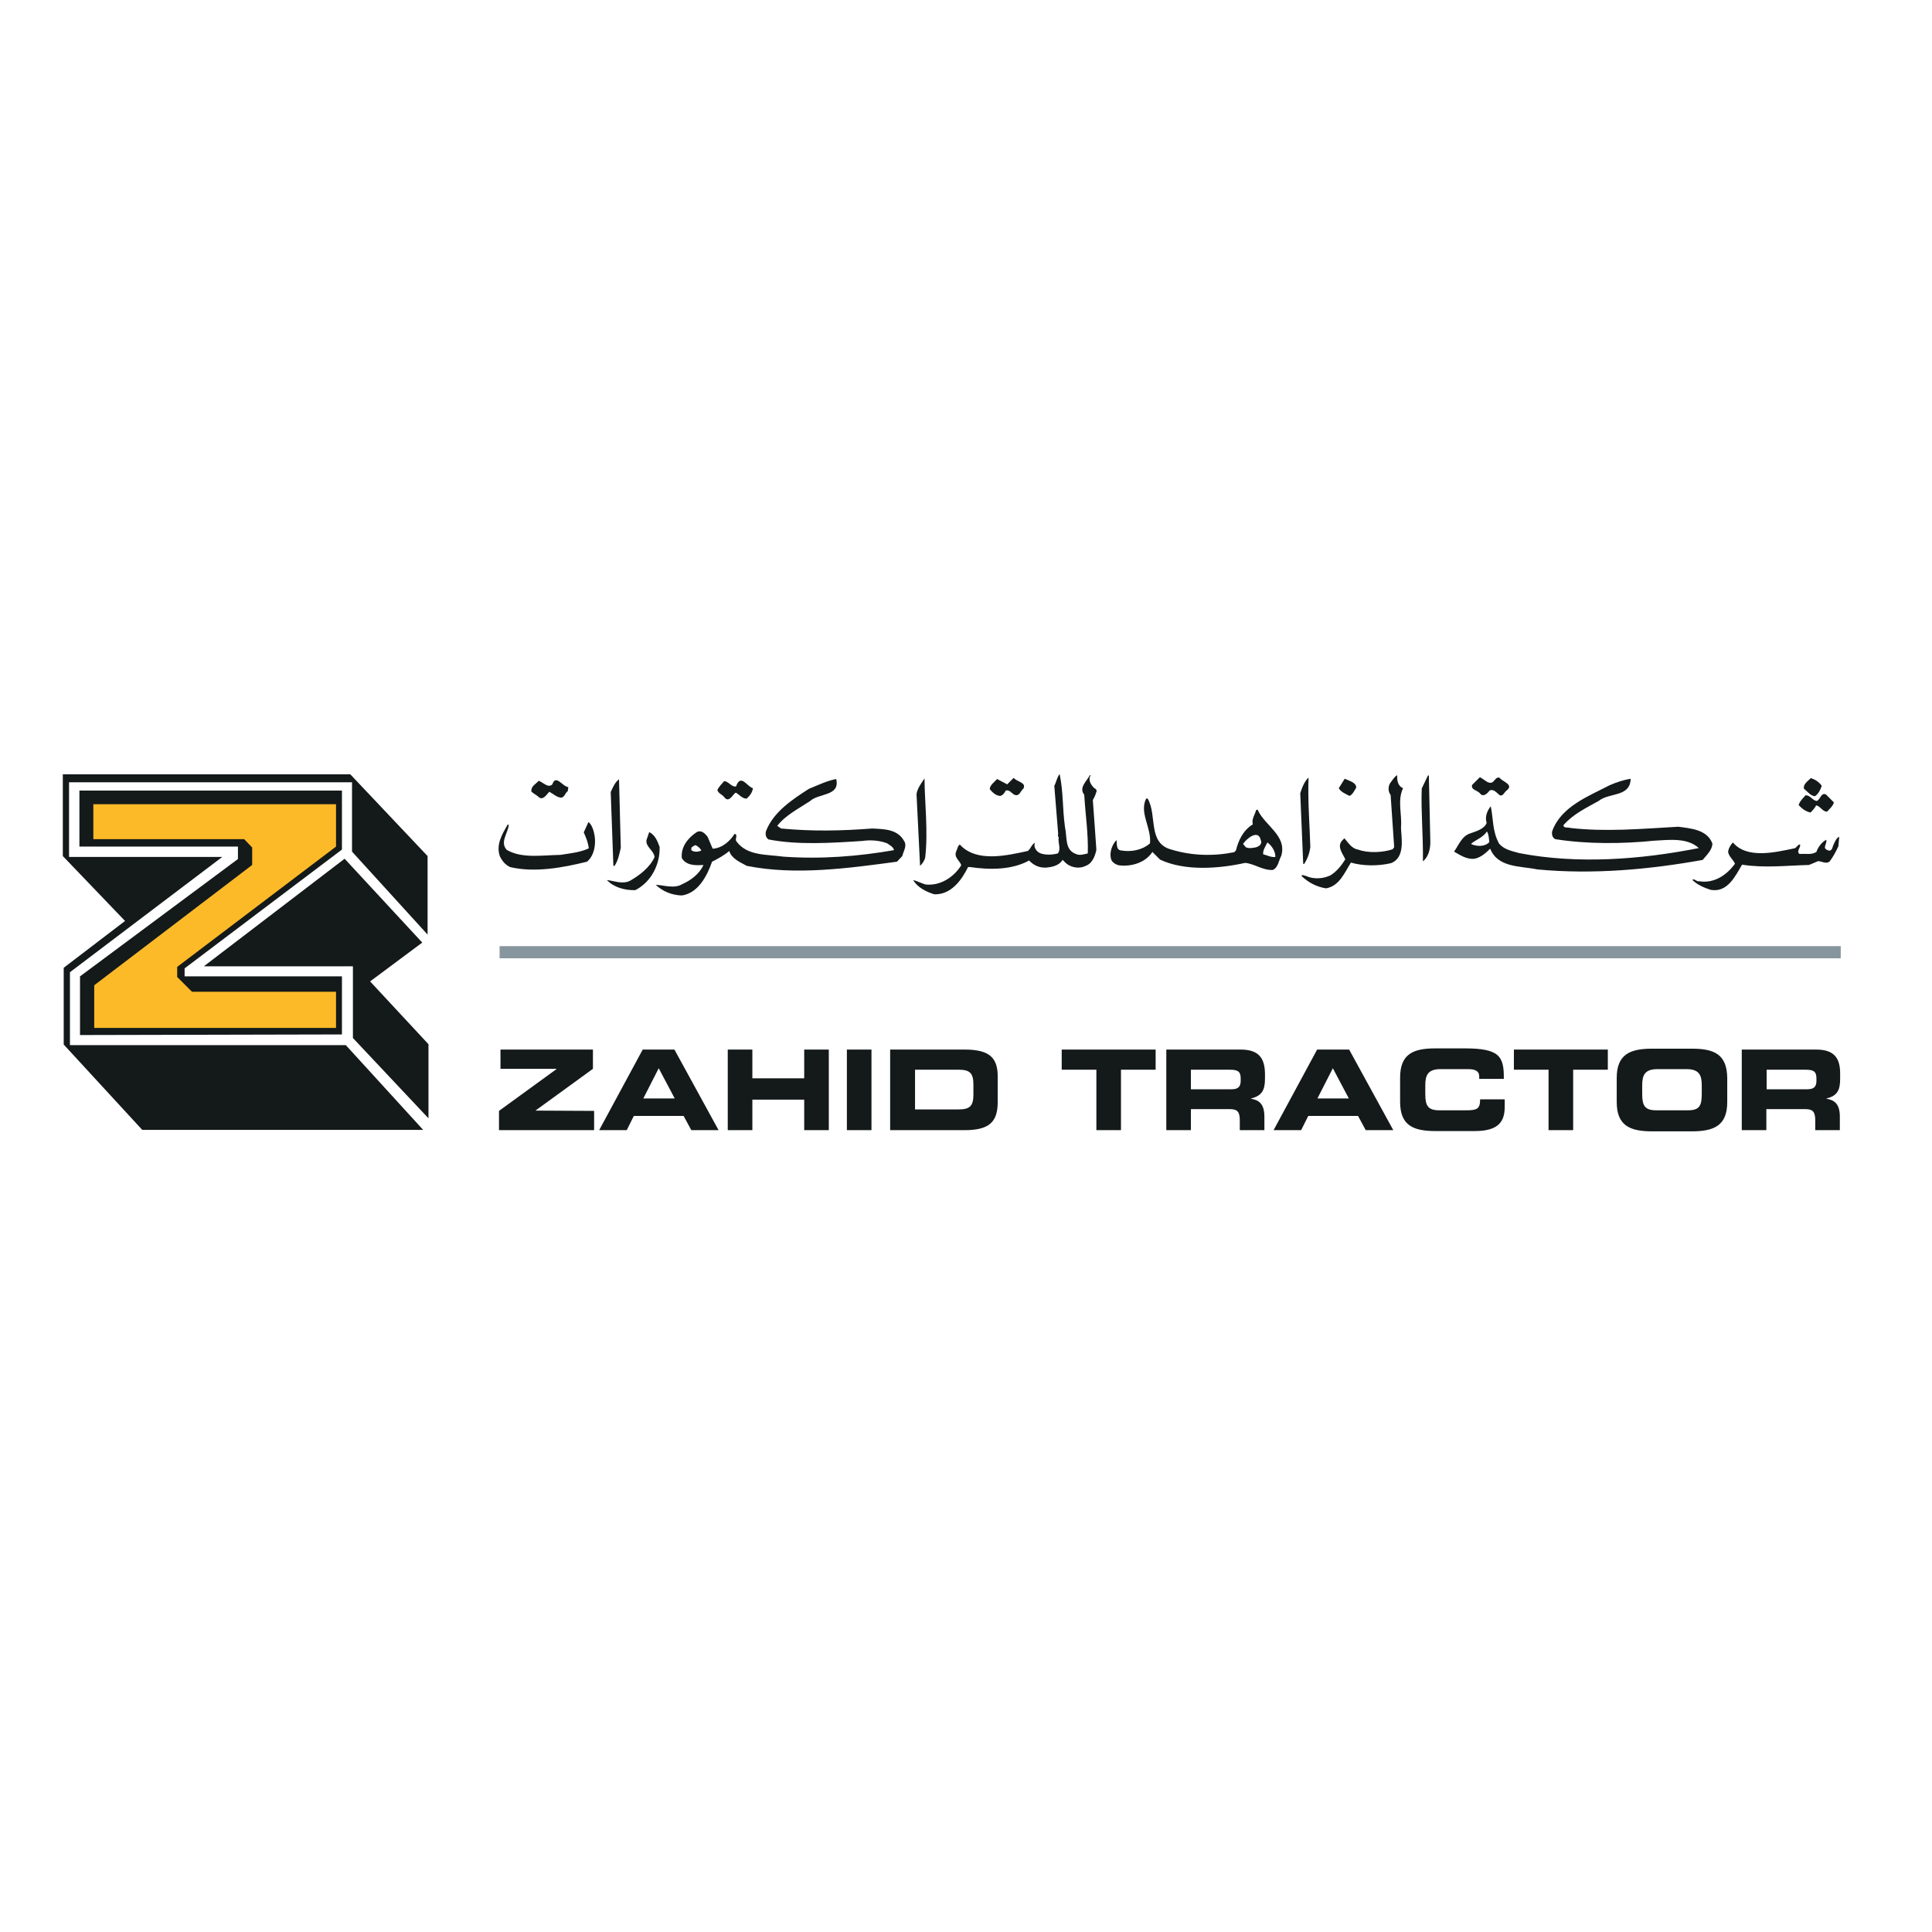
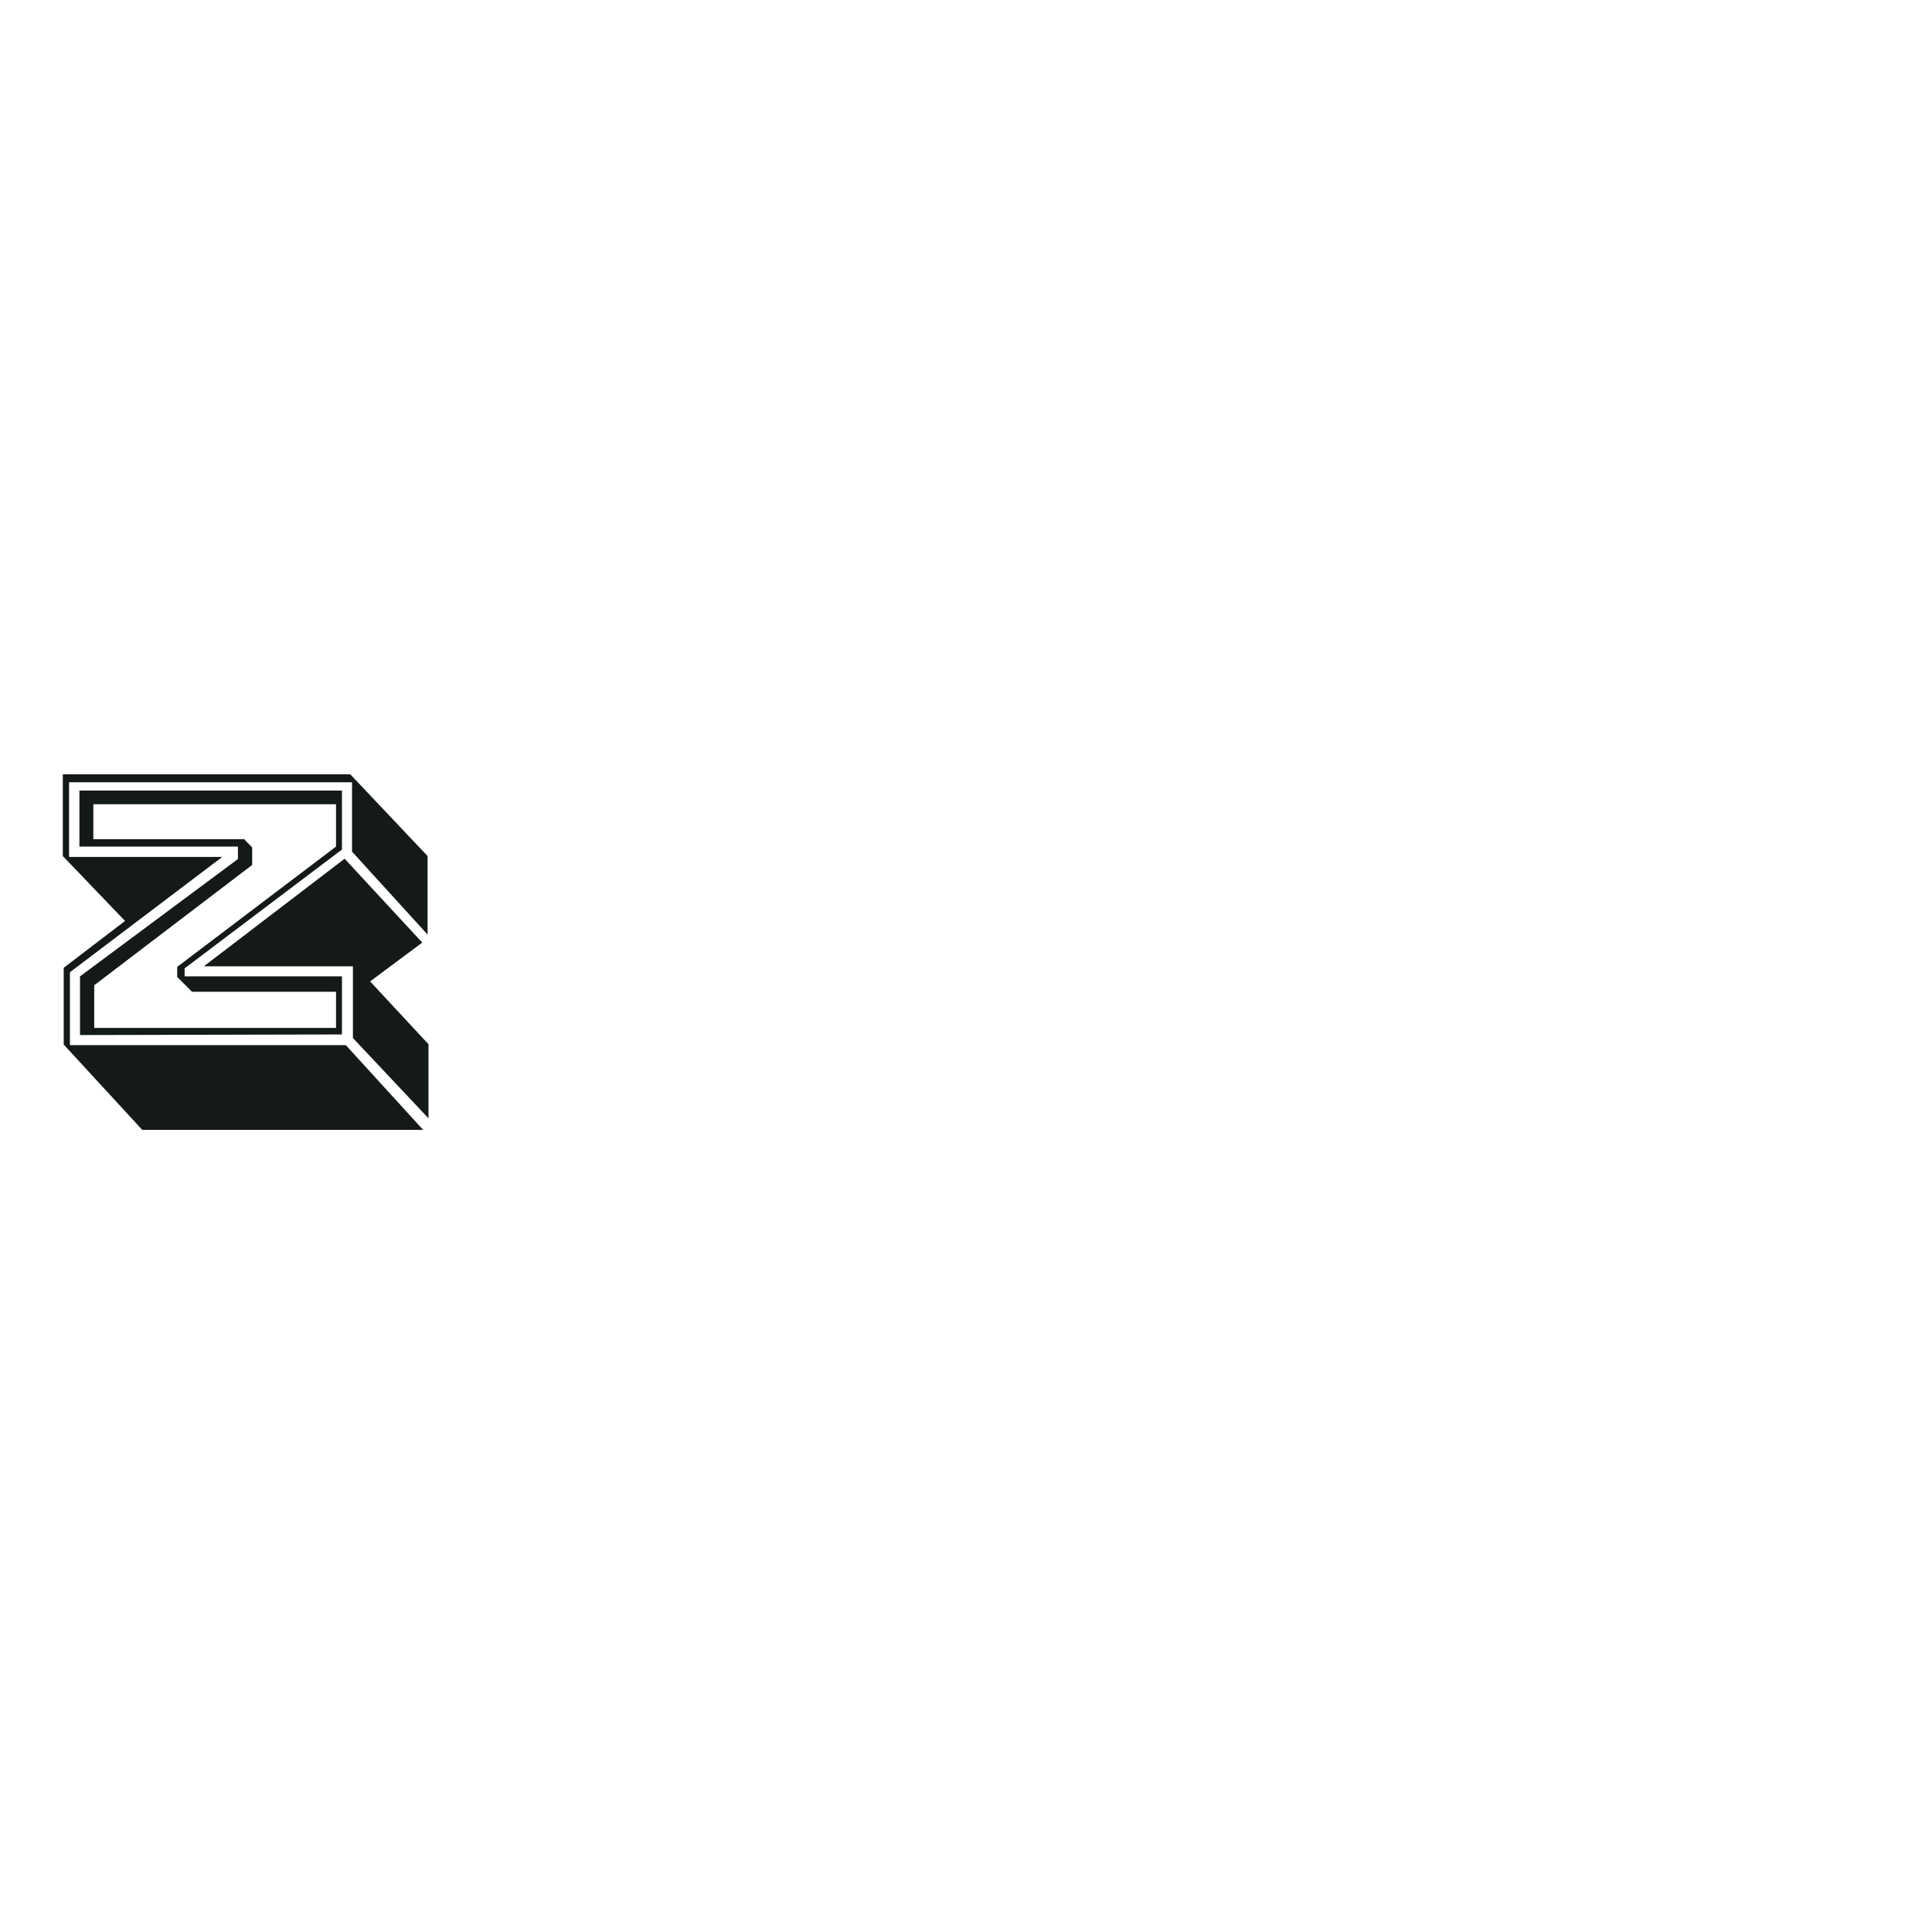
<svg xmlns="http://www.w3.org/2000/svg" version="1.1" id="layer" x="0px" y="0px" viewBox="0 0 652 652" style="enable-background:new 0 0 652 652;" xml:space="preserve">
  <style type="text/css">
	.st0{fill:#14191A;}
	.st1{fill:#87959E;}
	.st2{fill:#FCBA28;}
</style>
-   <path class="st0" d="M185.4,267.2c1.3,0.7,2.5,1.9,4,2c1.2-0.2,1.3-1.6,2.2-2.2l0.2-1.4c-1.9,0-4.2-4.5-5.4-0.9  c-1.4,1.4-3.1-0.7-4.6-1.2c-1.1,1.2-2.6,1.8-2.5,3.6c0.7,0.7,1.6,1.1,2.3,1.7C183.2,270.5,184.5,268,185.4,267.2 M207.4,292.2  c1.2-1.8,1.6-3.9,2.1-6.1l-0.6-23.1c-1.4,1-2.1,2.8-2.8,4.3l0.9,24.9L207.4,292.2z M244.4,269c1.6,2.2,2.9-1,3.9-1.5  c1.2,0.6,2.2,2.1,3.7,2c1.1-1,1.9-2.1,2.1-3.5c-2-0.5-4.1-5.1-5.7-0.6c-1.5,0.3-2.5-1.7-4-1.8c-0.8,0.9-1.8,1.9-2.3,3  C242.4,267.8,243.6,268,244.4,269 M369.2,265.9c-1.1-1.1-2.1-2.8-1.1-4.3h-0.3c-1.1,2.1-3.8,4.2-1.9,6.6c0.4,6.8,1.4,13,1.2,19.8  c-1.3,0.3-2.8,0.8-4,0.2c-3.9-1.4-2.9-5.7-3.7-9.1c-0.9-6.6-0.5-11.5-1.8-17.9c-0.9,1.1-1.1,2.7-1.8,4l1.3,16.1l-0.1,1l0.3,0.1  c-0.4,2,0.9,4-0.3,5.6c-1.8,0.5-4.1,0.6-5.8,0c-1.4-0.5-2.6-2.2-1.9-3.6c-1.2,0.5-1.4,2.1-2.5,2.8c-7,1.5-17.3,4-22.9-2.2  c-0.8,0.6-0.8,1.6-1.2,2.3c-0.9,2.1,1.3,3.2,1.7,4.7c-2.5,4-7,7-12,6.5c-1.5-0.4-2.9-1.2-4.2-1.5c1.3,2.4,4.4,4,7.1,4.8  c5.6,0.2,9.2-4.7,11.4-9.2l0.6,0c6.7,1,14.2,1,20-2.2c1.5,1.6,3.4,2.5,5.7,2.4c2.2-0.2,4.4-0.7,5.6-2.6c0.3,0.3,0.6,0.5,0.7,0.7  c1.7,1.8,4.7,2.5,7.1,1.3c2.3-0.8,3.2-3.5,3.6-5.4c-0.4-6.2-0.8-11.1-1.2-16.8c0.6-1,1-2,1.3-3.1  C370.1,266.6,369.7,266.1,369.2,265.9 M312.2,289.6c1.1-8.9-0.2-19.4-0.2-26.9c-1,1.5-2.4,3.3-2.7,5.3l1.2,24.2  C311.2,291.6,311.9,290.5,312.2,289.6 M337.6,268.6c0.8-0.2,1.5-1.1,1.8-1.8c1.2-0.4,2,0.9,2.9,1.4c1.8,0.7,2-1.2,3.1-2.1  c1-2.1-2.2-2.2-3.3-3.6l-2.2,2.2l-3.4-1.8c-0.9,1-2.4,2-2.5,3.4C334.8,267.3,336.1,268.6,337.6,268.6 M471.5,261.6  c-1,0.6-1.5,1.6-2.3,2.6c-0.8,1.2-0.8,2.9,0.1,4.1l1.2,17.6l-0.5,0.7c-3.2,1.1-8.3,1.4-11.7,0.1c-2.2-0.3-3.4-2.5-4.6-3.8l-0.7,0.7  c-2,2.1,0.2,4.5,1,6.4c-1.3,2.1-2.9,4.1-5,5.4c-2.5,1.2-5.7,1.4-8.3,0.2c-0.4,0-1.2-0.6-1.5,0c2.4,2.3,5.2,3.7,8.3,4.2  c4.5-0.8,6.2-5.2,8.4-8.7c4.1,1.2,9.3,1.2,13.5,0.2c5.1-1.9,3.4-9.1,3.4-12.1c0.4-4.3-1.3-9.1,0.7-13.2  C471.5,265.1,471.5,263.1,471.5,261.6 M440.1,291.6c1.1-1.7,1.8-3.5,2.1-5.7c-0.2-7.3-0.9-15.3-0.6-23.5c-1.4,1.3-2.2,3.4-2.8,5.3  l1,23.8L440.1,291.6z M481.9,261.7l-2.1,4.4c-0.3,7.7,0.5,15.4,0.4,24.6c1.8-1.5,2.5-4,2.5-6.5l-0.5-22.5L481.9,261.7z M455.4,268.6  c1.1-0.4,1.7-1.9,2.3-2.8c0-1.8-2.5-2.3-3.9-3l-2,3.2C452.6,267.4,454.2,267.9,455.4,268.6 M499.5,267.8c1.1,1.4,2.6-0.2,3.2-1  c1.2-0.7,2.4,0.7,3.2,1.4c1.2,0.9,1.7-0.8,2.5-1.4c2.7-2-1.4-3-2.3-4.3c-1-0.5-1.6,0.8-2.3,1.4c-1.5,1-2.9-1-4.4-1.6l-2.6,2.6  C496.3,266.6,498.7,266.7,499.5,267.8 M612.5,268.7c1.2-0.8,1.8-2.1,2.3-3.5c-0.9-1.3-2.3-2.2-3.7-2.6c-1,1-2.7,2.1-2.3,3.6  C610,267.1,611,268.6,612.5,268.7 M612.9,271.8c1.4,0.2,2.2,2.2,3.7,2.1c0.9-1,1.9-1.8,2.3-3.1l-2.7-2.7c-1.6-0.7-1.8,1.5-3,2.2  c-1.6-0.1-2.2-2-3.9-1.9c-0.9,1.1-1.9,1.9-2.3,3.3c1.2,1.3,2.5,2.2,4,2.5C611.7,273.5,612.4,272.8,612.9,271.8 M198.6,277.4  l-1.6,3.5c0.8,1.8,1.5,3.5,1.7,5.4c-3,1.4-6.5,1.7-9.6,2.2c-6.2,0.1-13,1.3-18.1-1.7c-2.4-2.6,0.5-5.7,0.7-8.5h-0.4  c-1.8,3.2-4,6.7-2.6,10.7c0.8,1.6,1.8,2.8,3.4,3.6c8.3,2,17.9,0.2,26-1.8c2.4-2,3-5.6,2.6-8.6C200.4,280.5,199.9,278.5,198.6,277.4   M219.1,280.8l-0.9,2.6c-0.5,2.3,2.4,3.5,2.7,5.8c-1.5,3.5-5.2,6.3-8.4,8.1c-2.6,1.2-5.4-0.1-7.7-0.3c2.4,2.5,6.1,3.5,9.6,3.4  c5.5-2.8,8.4-8.9,8.2-14.6C221.9,283.9,221.1,281.8,219.1,280.8 M294.3,279.6c-10.4,0.8-20.1,1-30.7,0l-1.3-0.9  c2.8-3.6,7.2-5.8,11-8.3c2.9-2.8,10.3-1.6,8.9-7.5c-3.2,0.6-6.2,2.1-9.2,3.3c-5.6,3.6-12,7.8-14.5,14.3c-0.3,1.1,0,2.3,0.9,2.8  c9.8,1.9,21,1.2,31.6,0.5c2.8-0.4,5.8-0.2,8.4,0.8c0.8,0.6,2.1,1.2,2.3,2.3c-12,2.1-24.5,3.1-37.3,2.2c-5.7-0.8-12.3-0.2-15.9-5.2  c-0.6-0.8,0.7-2.2-0.6-2.5c-1.6,2.6-4.4,4.9-7.4,5l-1.7-4c-0.8-1-1.9-2.3-3.5-1.7c-3.1,2-5.6,5.1-5.2,8.9c1.5,2.5,4.6,2.5,7.3,2.3  c-1.4,3.1-4.3,5.2-7.2,6.5c-2.7,1.6-6.2,0.3-8.9,0.2c2.3,2.2,5.4,3.5,8.8,3.6c5.6-0.8,8.6-6.8,10.2-11.4c2-1,4-2.1,5.8-3.6  c0.9,2.7,3.8,3.8,5.9,5c16.5,3.3,34.3,0.8,50.7-1.4l1.8-1.9c0.4-1.7,1.7-3.5,0.6-5.1C302.9,279.8,298.4,279.8,294.3,279.6   M233.6,287.1c-0.5-0.1-0.2-0.6-0.3-1c0.4-0.4,0.9-0.7,1.4-0.9c0.9,0.4,1.6,1.1,2,1.8C235.8,287.5,234.4,287.6,233.6,287.1   M577.9,284.7c-1.8-4.8-7.3-5.1-11.5-5.7c-12.4,0.7-24.5,1.8-36.6,0.4c-0.7-0.3-2.1,0.2-2.2-0.9c3.3-3.8,7.8-5.9,11.9-8.2  c3.5-2.9,10.7-1.2,10.8-7.5c-2.4,0.4-4.8,1.2-7.1,2.2c-7.1,3.7-16.2,7.1-19.3,15.3c-0.4,1.1,0,2.5,1,2.9c10.7,1.7,22.6,1.6,33.5,0.5  c5.2-0.3,11.1-1,14.9,2.5c-19.6,3.9-41,5.5-60.6,1.7c-2.4-0.7-5-1.1-6.8-3.2c-2.3-4.2-1.9-8.2-2.8-12.6c-1.1,1.3-2.1,3.5-1.4,5.6  c-0.7,2-3.4,2.8-5.4,3.5c-3,0.9-4,4-5.6,6.2c2,1.1,4.2,2.7,6.9,2.4c2.1-0.4,3.8-1.9,5.3-3.4c2.6,6.5,10.2,5.8,15.9,7  c18.9,1.8,38,0,55.8-3.2C576.2,288.3,577.8,286.8,577.9,284.7 M496.6,284.9l-0.1-0.2c1.6-1.3,4-2.1,5.3-4.1c0.6,0.8,0.7,2.6,0.8,3.6  C501.1,285.8,498.5,285.7,496.6,284.9 M423.9,273.4c-0.4,1.6-1.6,3-1.1,4.8c-3.3,2-4.9,5.5-5.7,8.8l-0.6,0.6  c-7,1.4-14.4,1.2-21.2-0.9c-8.1-2.1-4.7-11.6-8-17.2l-0.5,0c-2.4,4.8,1.8,9.7,1.3,15.1c-2.6,2.3-6.4,3-9.8,2.4  c-1.7-0.2-1.3-2.3-1.5-3.5c-1.5,1.5-2.4,4.1-1.9,6.2c0.2,1.2,1.5,2,2.6,2.3c4.3,0.6,9.1-0.9,11.4-4.5l2.6,2.6  c8.3,3.9,19.7,3.1,28.7,1.1c3.2,0.3,5.8,2.5,9.3,2.4c1.9-0.8,2-3.2,2.9-4.8c2-6.9-5.7-10.2-8-15.6L423.9,273.4z M427.7,284.3  c1.6,1.1,2.8,3.3,2.7,4.9c-1.5,0.2-2.8-0.6-4.1-0.9C426.1,287,427.1,285.6,427.7,284.3 M425.5,283.6c0.6,1.2-0.7,2.2-1.9,2.4  c-1.1,0.2-2.1,0.4-3.2-0.1l-0.9-1.1C420.6,283.1,424.7,279.6,425.5,283.6 M618.5,285.7c-0.1,0.8-0.8,1.8-1.7,1.2  c-2-0.7-0.1-2.1-0.5-3.5c-1.5,0.8-2.8,2.5-3.3,4.1c-1.7,1.1-3.6,0.5-5.7,0.7c-1.2-0.9,0.4-2.1,0.2-3.2c-0.8-0.1-1.2,1.2-2,1.3  c-6.6,1.4-16,3.6-20.7-2c-0.8,0.9-1.4,1.9-1.6,3c0,1.6,1.8,2.8,2.3,4.2c-2.9,4-7.2,6.7-12.1,5.9c-0.9,0.2-1.5-1-2.3-0.5  c1.5,1.6,4,2.7,6.2,3.4c5.7,1,8.3-4.6,10.6-8.5c7.5,1.2,14.9,0.3,22.6,0.1l3.1-1.3c1.3,0.1,2.5,1,3.8,0.2c1.2-1.6,2.2-3.4,3-5.2  l0.3-3.2C619.7,282.7,619,284.5,618.5,285.7" />
-   <path class="st0" d="M180.7,374.8l19.4-14.1v-6.5h-31.2v6.5h18.9v0.1l-19.4,14.1v6.5h32.1v-6.5L180.7,374.8L180.7,374.8z   M216.9,354.2l-14.7,27.2h9.3l2.4-4.8h16.8l2.6,4.8h9.2l-14.9-27.2H216.9z M217.1,370.7l5.2-10.2l5.4,10.2H217.1z M271.4,363.9  h-17.5v-9.7h-8.3v27.2h8.3v-10.3h17.5v10.3h8.3v-27.2h-8.3V363.9z M285.8,381.4h8.3v-27.2h-8.3V381.4z M325.5,354.2h-25.1v27.2h25.1  c8.3,0,11.2-2.7,11.2-9.5v-8.3C336.8,356.9,333.9,354.2,325.5,354.2 M328.5,369.5c0,3.9-1.4,4.9-5,4.9h-14.7V361h14.7  c3.6,0,5,1,5,4.9V369.5z M358.3,361H370v20.4h8.3V361H390v-6.8h-31.7V361z M418.7,354.2h-25.1v27.2h8.3v-7.1H415  c2.6,0,3.4,0.9,3.4,3.8v3.3h8.3v-4.6c0-4.5-2.1-5.6-4.5-6v-0.1c3.8-0.9,4.7-3,4.7-6.7v-1.7C426.8,357.4,425.1,354.2,418.7,354.2   M418.7,364.7c0,2-0.8,2.9-3.1,2.9h-13.7V361h13c2.6,0,3.8,0.4,3.8,2.9V364.7z M444.5,354.2l-14.7,27.2h9.3l2.4-4.8h16.8l2.6,4.8  h9.3l-14.9-27.2H444.5z M444.6,370.7l5.2-10.2l5.4,10.2H444.6z M494.7,374.7h-8.9c-3.9,0-4.8-1.5-4.8-5.5v-2.9  c0-3.4,0.8-5.5,5.2-5.5h9.1c2.5,0,3.9,0.6,3.9,2.5v0.8h8.3c0.1-7.7-1.5-10.3-13.3-10.3h-9.8c-7.5,0-11.9,1.9-11.9,9.9v8.1  c0,8,4.4,9.9,11.9,9.9h13.4c8.3,0,10-3.6,10-8.2V371h-8.3C499.5,374.3,498.4,374.7,494.7,374.7 M510.9,361h11.7v20.4h8.3V361h11.7  v-6.8h-31.7V361z M570.9,353.9h-13.3c-7.5,0-12,1.9-12,9.9v8.1c0,8,4.5,9.9,12,9.9h13.3c7.5,0,12-1.9,12-9.9v-8.1  C582.8,355.7,578.4,353.9,570.9,353.9 M574.3,369.2c0,4-0.8,5.5-4.7,5.5h-10.6c-3.9,0-4.8-1.5-4.8-5.5v-2.9c0-3.4,0.8-5.5,5.2-5.5  h9.7c4.4,0,5.2,2.1,5.2,5.5V369.2z M621,364v-1.7c0-4.9-1.7-8.1-8.1-8.1h-25.1v27.2h8.3v-7.1h13.1c2.6,0,3.4,0.9,3.4,3.8v3.3h8.3  v-4.6c0-4.5-2.1-5.6-4.5-6v-0.1C620.2,369.8,621,367.7,621,364 M613,364.7c0,2-0.8,2.9-3.1,2.9h-13.7V361h13c2.6,0,3.8,0.4,3.8,2.9  V364.7z" />
-   <rect x="168.6" y="319.3" class="st1" width="452.6" height="4.1" />
-   <polygon class="st2" points="30.4,270.4 113.9,270.4 113.9,285.9 60.9,326.2 60.9,329.4 65.1,333.8 114,333.8 114,347.7 31.1,347.7   31.1,331.7 84.3,291.2 84.3,286.5 82,284.3 30.5,284.3 " />
  <polygon class="st0" points="142.8,381.3 48,381.3 21.5,352.5 21.5,326.6 42.2,310.8 21.2,288.9 21.2,261.3 118.2,261.3   144.3,288.9 144.3,315.4 118.8,287.4 118.8,264 23.3,264 23.3,289.2 75,289.2 23.6,328.1 23.6,352.7 116.7,352.7 " />
  <polygon class="st0" points="144.6,377.4 144.6,352.4 124.9,331.2 142.5,318.1 116.3,289.8 68.8,326.1 119.1,326.1 119.1,350.3 " />
  <polygon class="st0" points="113.4,285.7 113.4,271.4 31.5,271.4 31.5,283.2 82.4,283.2 85.1,286 85.1,291.9 31.8,332.5 31.8,346.9   113.4,346.9 113.4,334.7 64.8,334.7 59.8,329.7 59.8,326.3 113.4,285.7 115.4,286.7 62.3,326.8 62.3,329.5 115.4,329.5 115.4,349.1   27,349.3 27,329.5 80.3,289.9 80.3,285.7 26.8,285.7 26.8,266.8 115.4,266.8 115.4,286.7 " />
</svg>